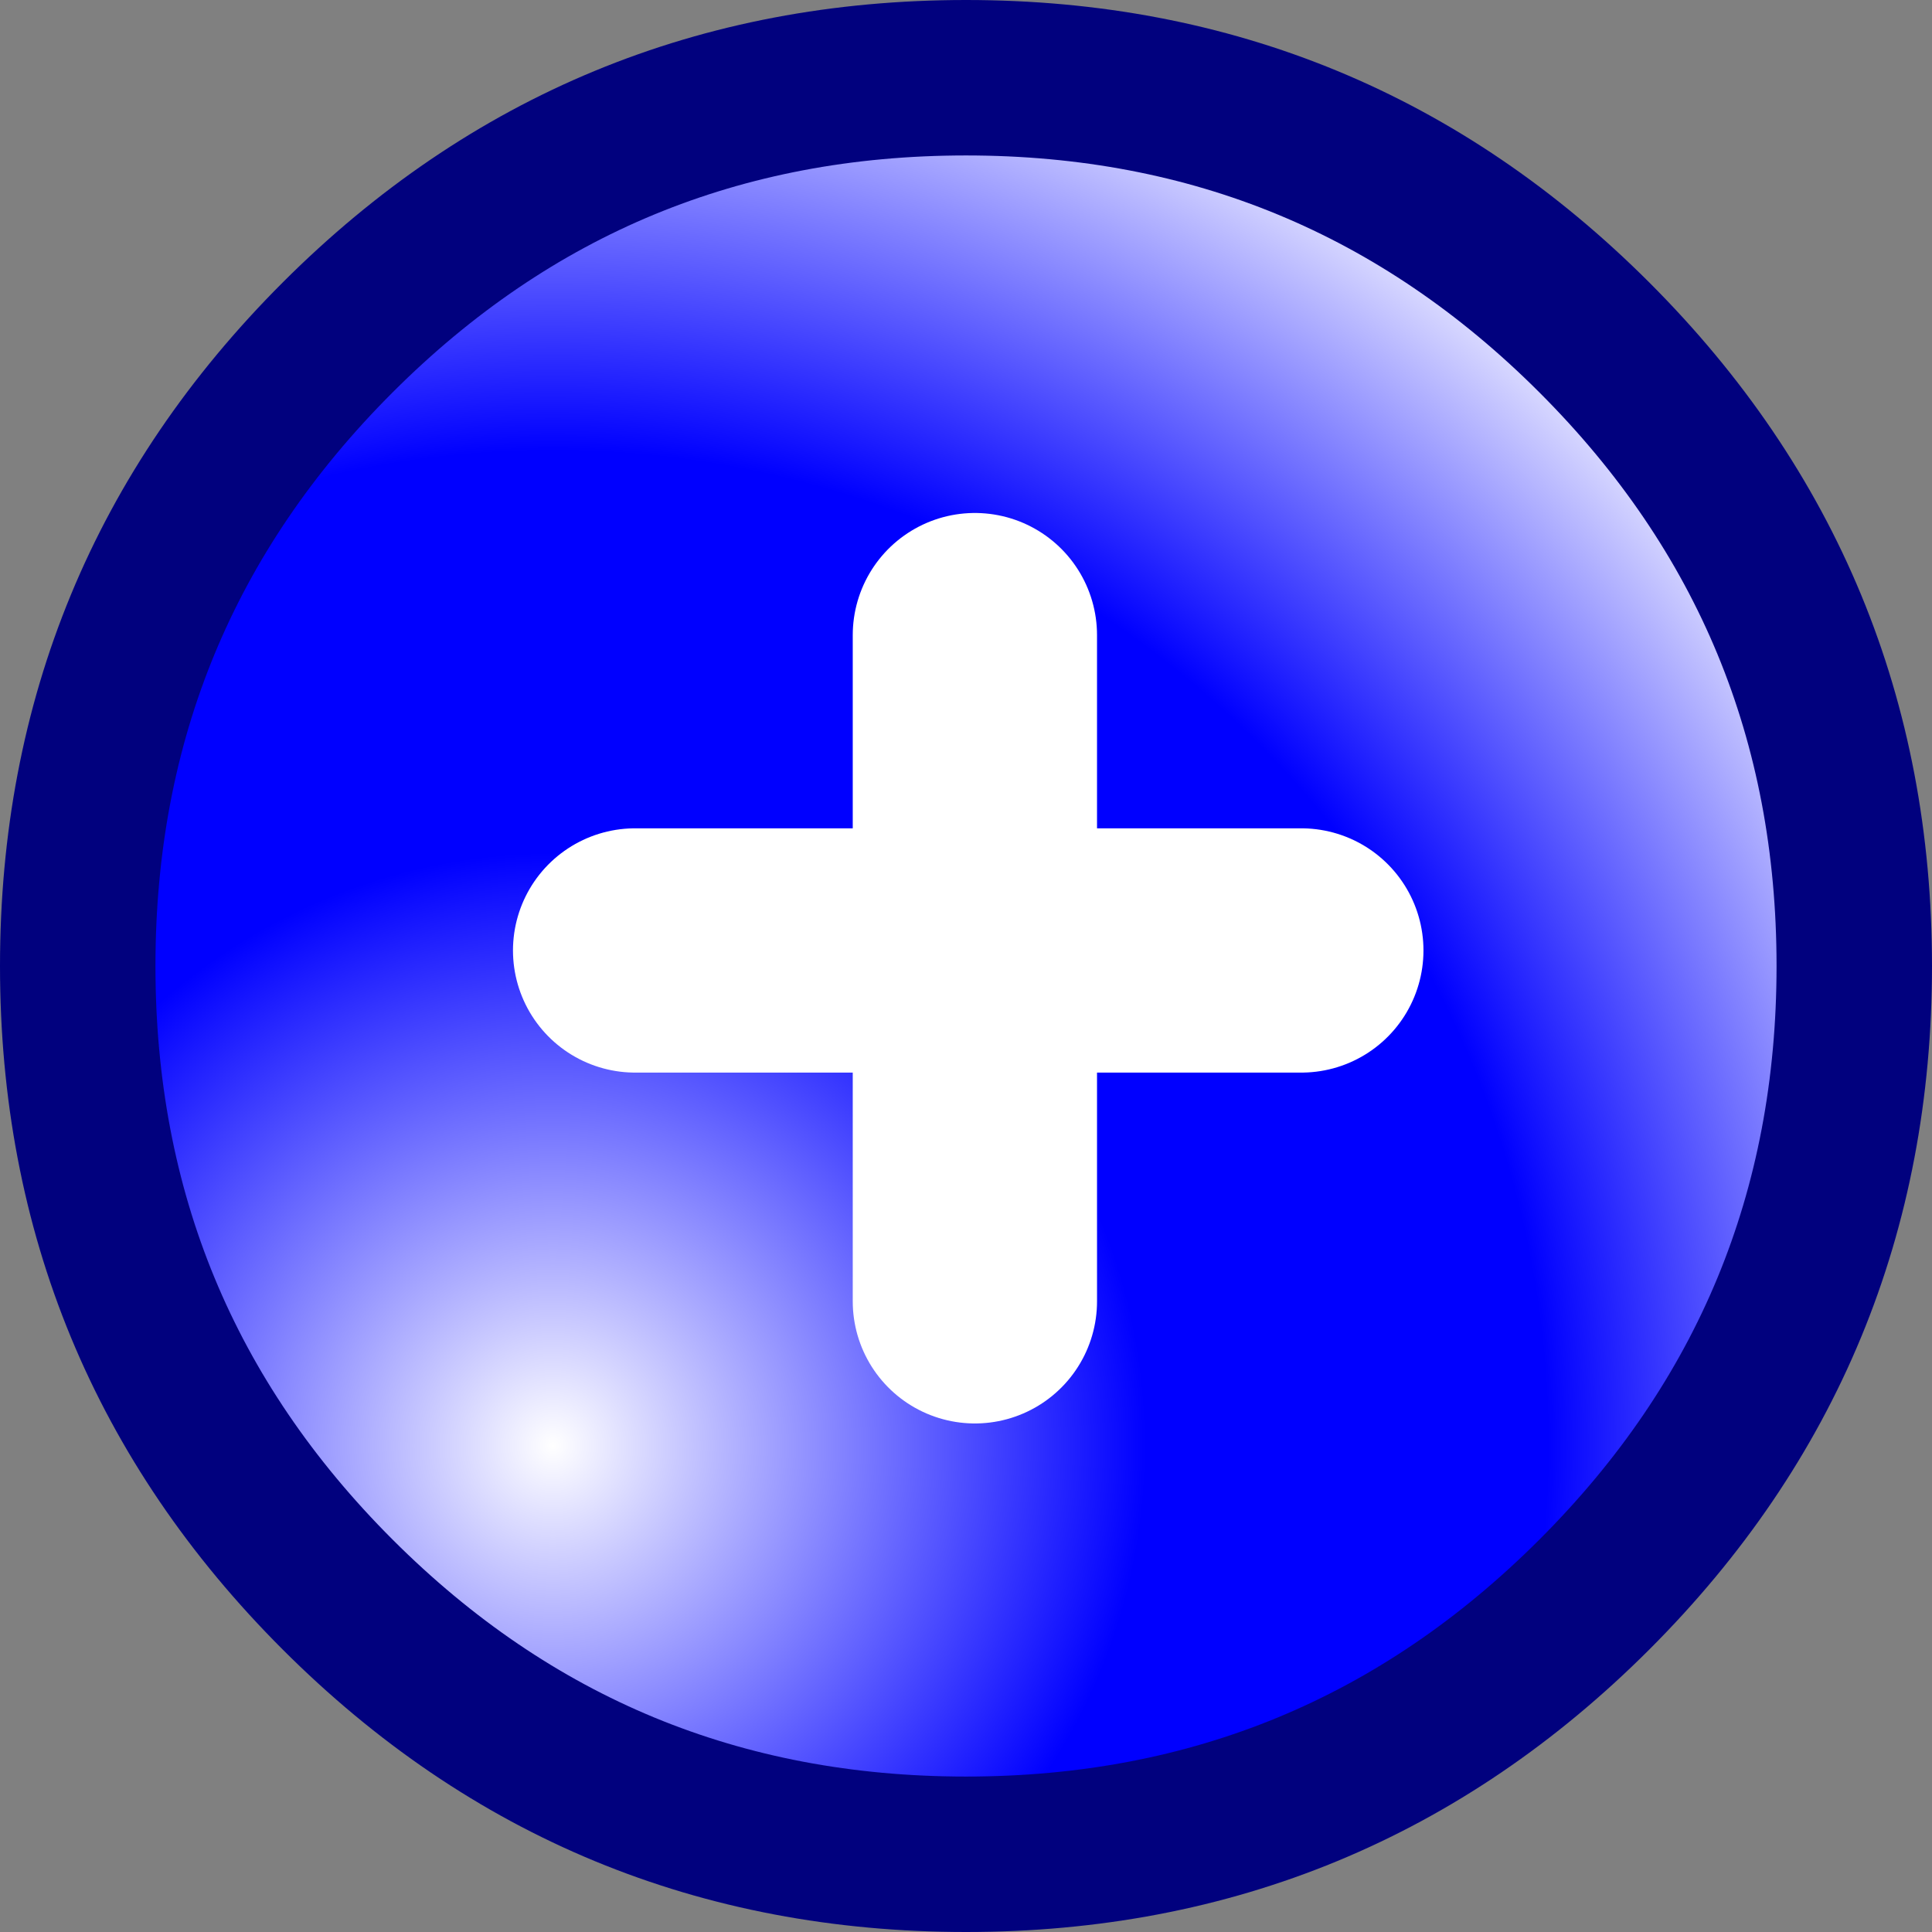
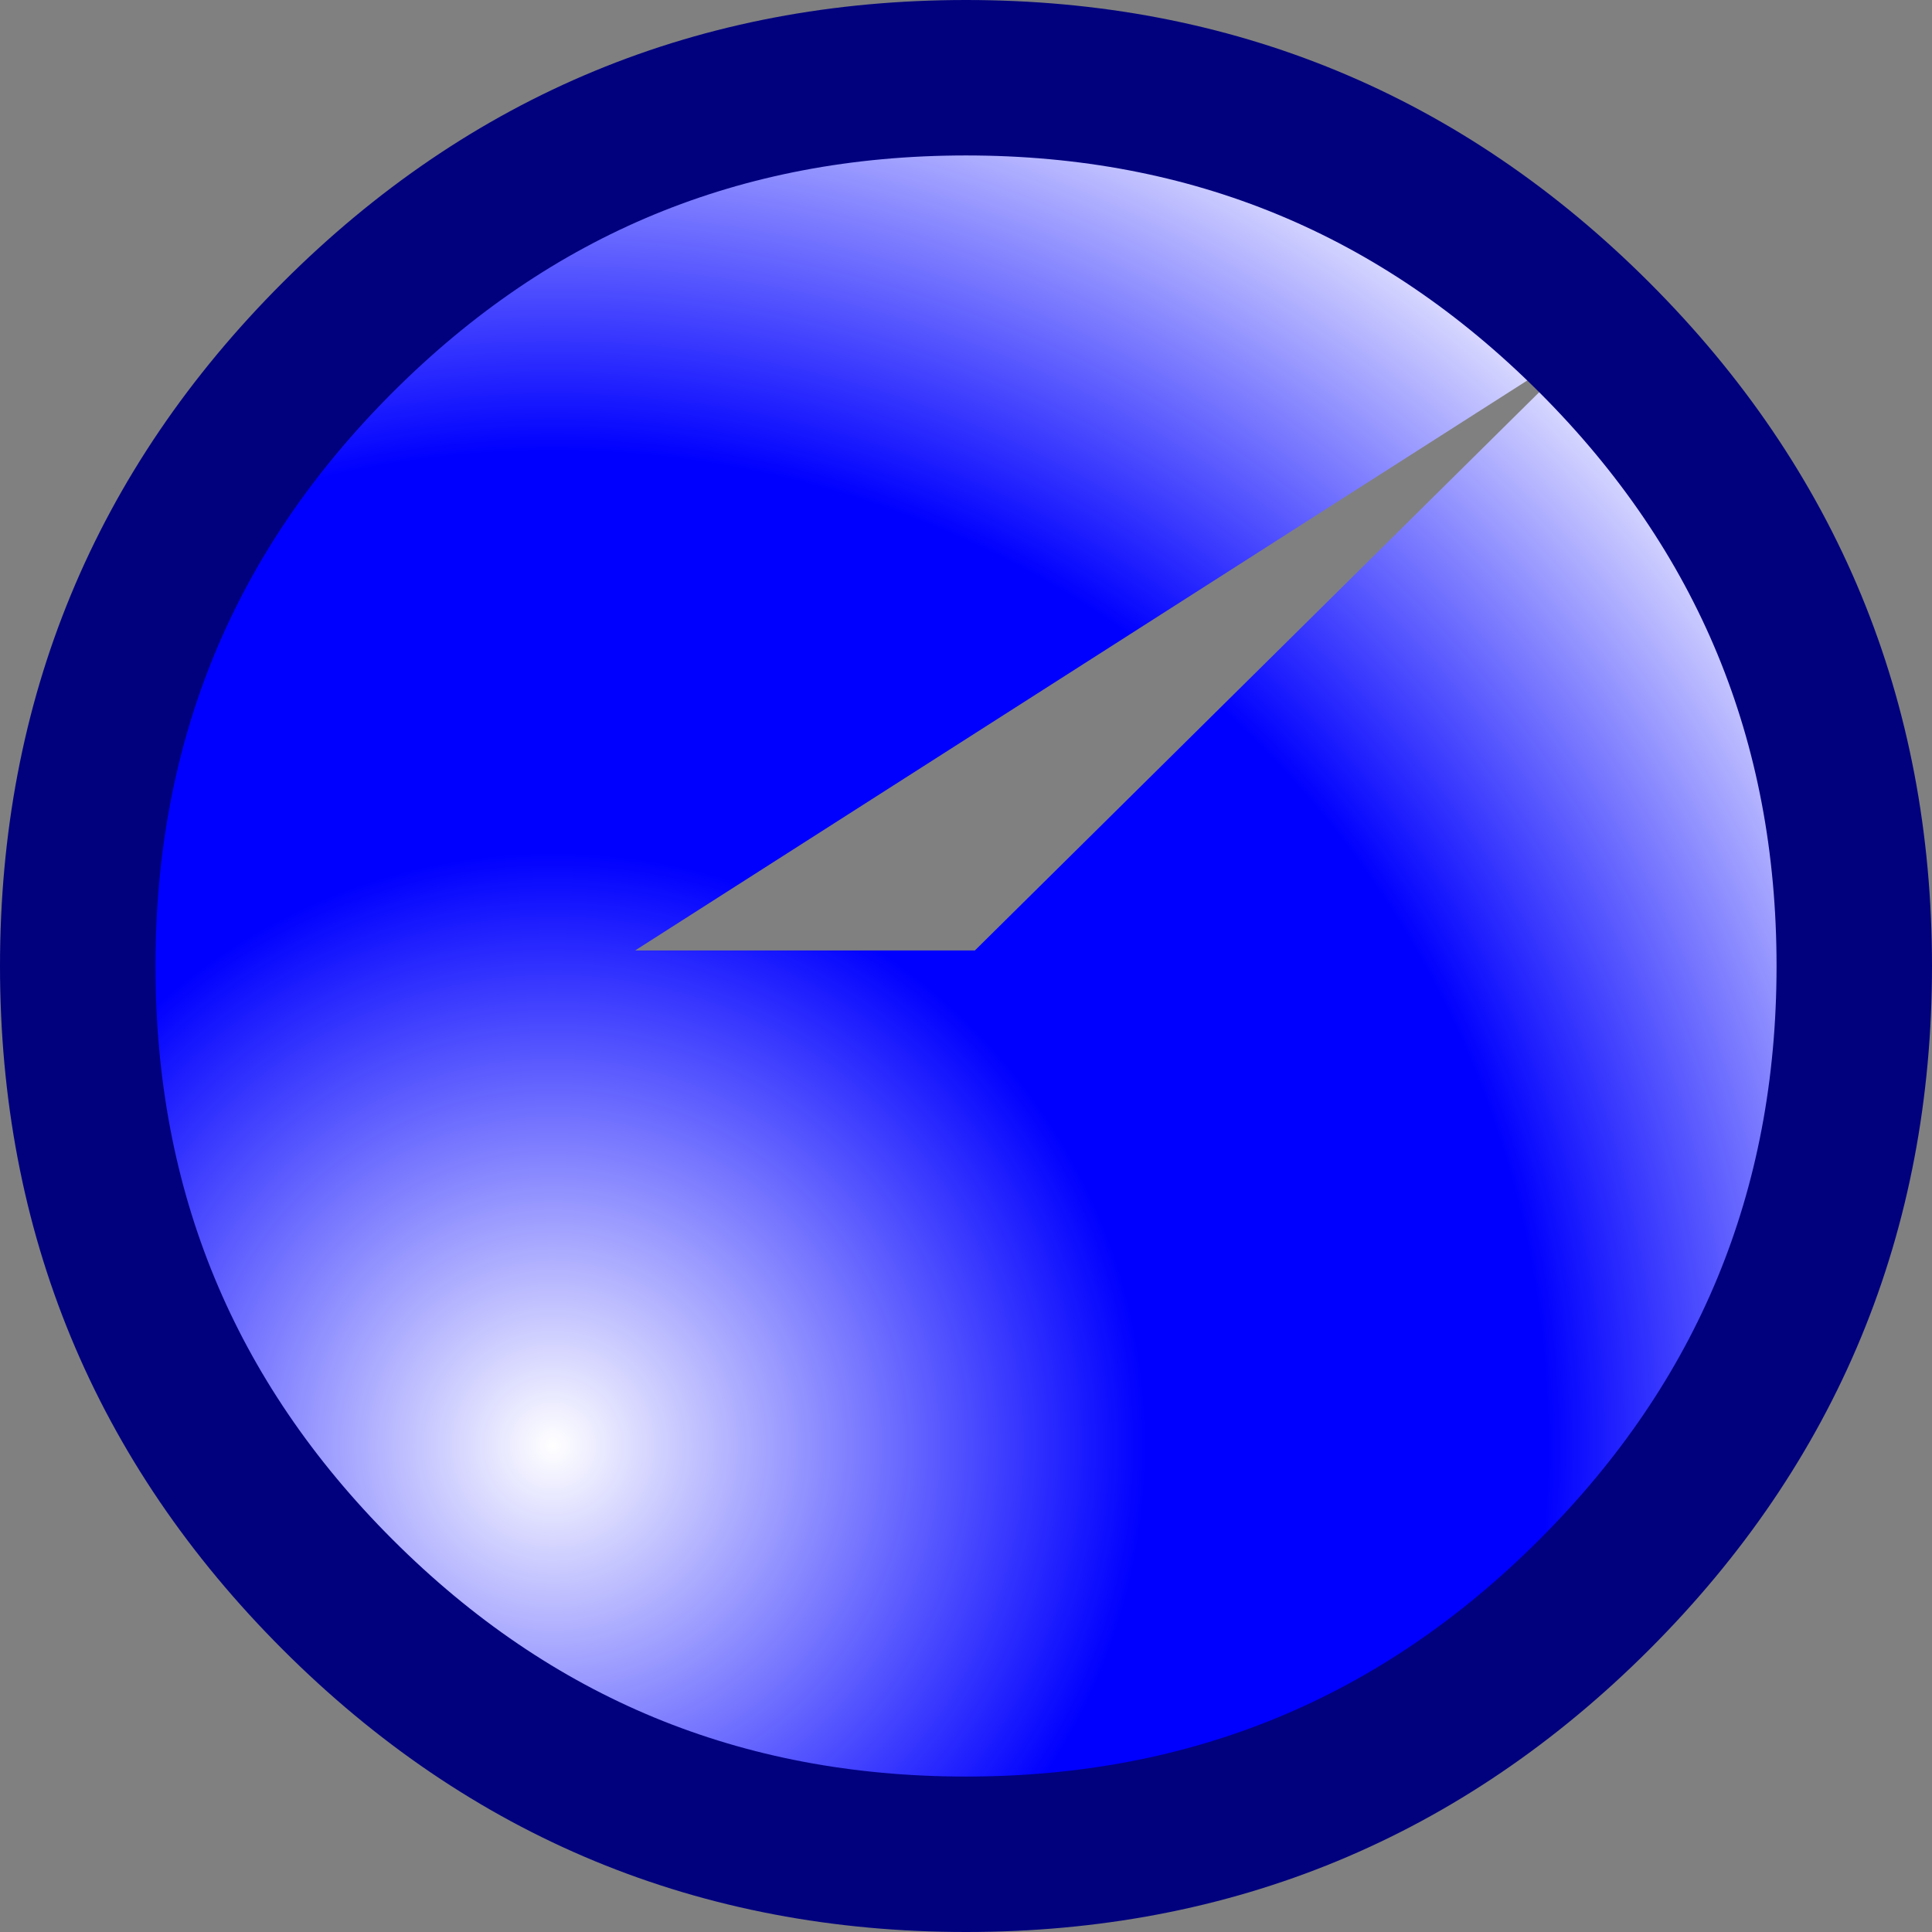
<svg xmlns="http://www.w3.org/2000/svg" height="43.5px" width="43.5px">
  <rect width="100%" height="100%" fill="#808080" stroke="none" />
  <g transform="matrix(1.0, 0.0, 0.0, 1.0, 21.75, 21.75)">
-     <path d="M7.55 -0.35 L0.2 -0.35 0.2 -7.45 0.2 -0.35 7.55 -0.35 M14.15 -14.15 Q20.0 -8.3 20.0 0.0 20.0 8.3 14.15 14.15 8.3 20.0 0.0 20.0 -8.3 20.0 -14.15 14.15 -20.0 8.3 -20.0 0.0 -20.0 -8.3 -14.15 -14.15 -8.3 -20.0 0.0 -20.0 8.3 -20.0 14.15 -14.15 M0.2 -0.35 L-7.45 -0.35 0.2 -0.35 0.2 7.55 0.2 -0.35" fill="url(#gradient0)" fill-rule="evenodd" stroke="none" />
-     <path d="M0.2 -7.45 L0.2 -0.35 7.55 -0.35 M0.2 -0.35 L0.2 7.55 M-7.45 -0.35 L0.2 -0.35" fill="none" stroke="#ffffff" stroke-linecap="round" stroke-linejoin="round" stroke-width="5.5" />
+     <path d="M7.55 -0.35 L0.2 -0.35 0.2 -7.45 0.2 -0.35 7.55 -0.35 M14.15 -14.15 Q20.0 -8.3 20.0 0.0 20.0 8.3 14.15 14.15 8.3 20.0 0.0 20.0 -8.3 20.0 -14.15 14.15 -20.0 8.3 -20.0 0.0 -20.0 -8.3 -14.15 -14.15 -8.3 -20.0 0.0 -20.0 8.3 -20.0 14.15 -14.15 L-7.45 -0.35 0.2 -0.35 0.2 7.55 0.2 -0.35" fill="url(#gradient0)" fill-rule="evenodd" stroke="none" />
    <path d="M14.15 -14.15 Q20.0 -8.3 20.0 0.0 20.0 8.3 14.15 14.15 8.3 20.0 0.0 20.0 -8.3 20.0 -14.15 14.15 -20.0 8.3 -20.0 0.0 -20.0 -8.3 -14.15 -14.15 -8.3 -20.0 0.0 -20.0 8.3 -20.0 14.15 -14.15" fill="none" stroke="#01017e" stroke-linecap="round" stroke-linejoin="round" stroke-width="3.5" />
  </g>
  <defs>
    <radialGradient cx="0" cy="0" gradientTransform="matrix(0.042, 0.0, 0.0, 0.042, -9.3, 10.8)" gradientUnits="userSpaceOnUse" id="gradient0" r="819.2" spreadMethod="pad">
      <stop offset="0.0" stop-color="#ffffff" />
      <stop offset="0.388" stop-color="#0000ff" />
      <stop offset="0.651" stop-color="#0000ff" />
      <stop offset="1.0" stop-color="#ffffff" />
    </radialGradient>
  </defs>
</svg>